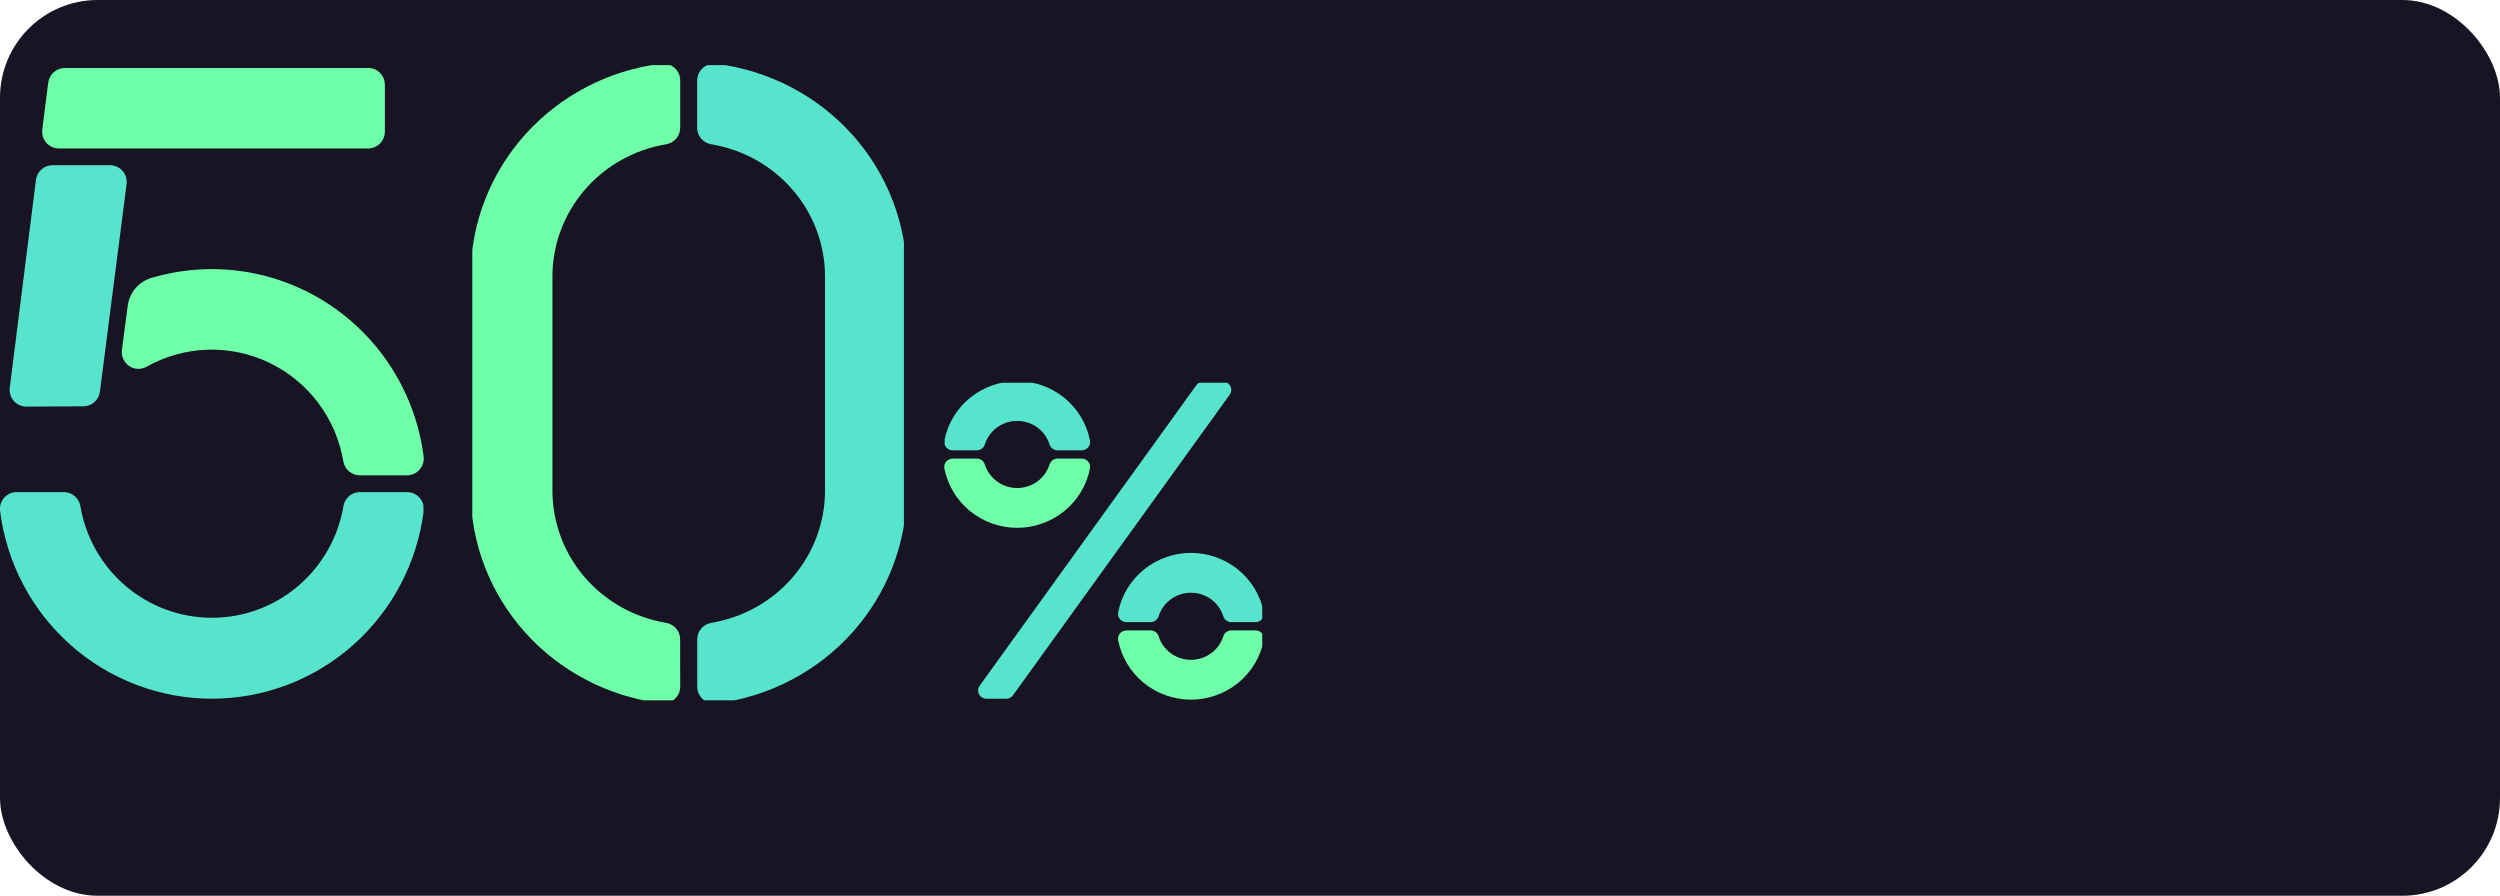
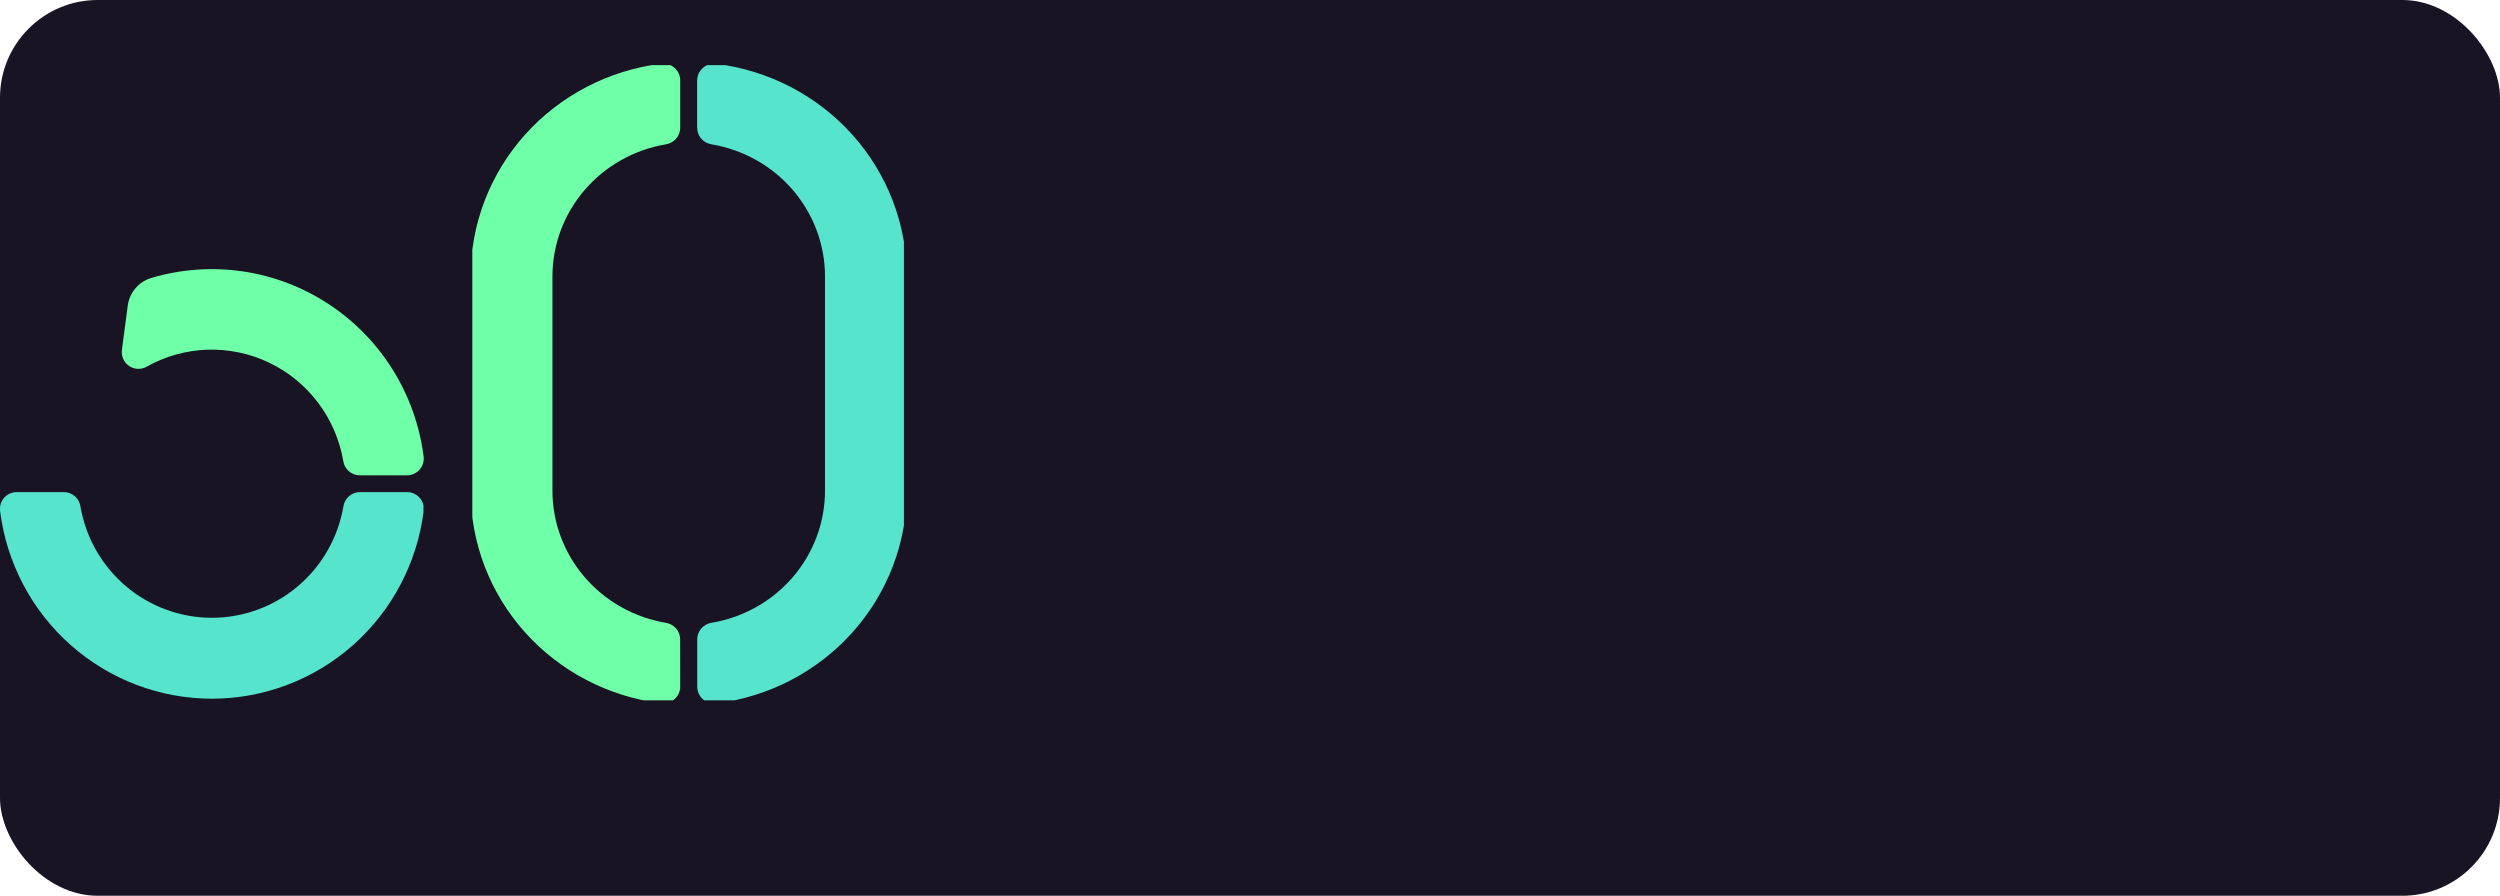
<svg xmlns="http://www.w3.org/2000/svg" width="307" height="110" viewBox="0 0 307 110" fill="none">
  <rect width="307" height="110" rx="12" fill="#191424" />
  <g clip-path="url(#clip0_390_692)">
    <path d="M150.171 46.86H147.76C147.596 46.86 147.434 46.898 147.288 46.973C147.142 47.047 147.016 47.155 146.92 47.287L120.308 84.199C120.199 84.351 120.134 84.53 120.12 84.716C120.107 84.902 120.145 85.088 120.232 85.254C120.318 85.42 120.449 85.559 120.61 85.657C120.771 85.754 120.957 85.805 121.145 85.805H123.556C123.72 85.806 123.882 85.767 124.028 85.693C124.174 85.618 124.3 85.511 124.396 85.378L151.008 48.467C151.117 48.315 151.182 48.136 151.196 47.95C151.209 47.763 151.171 47.577 151.084 47.411C150.998 47.245 150.867 47.106 150.706 47.009C150.545 46.912 150.359 46.86 150.171 46.86Z" fill="#57E4CD" />
    <path d="M129.865 56.317C129.647 56.318 129.435 56.387 129.259 56.515C129.083 56.643 128.953 56.823 128.888 57.029C128.626 57.869 128.098 58.605 127.382 59.127C126.666 59.649 125.799 59.931 124.91 59.931C124.02 59.931 123.153 59.649 122.437 59.127C121.721 58.605 121.194 57.869 120.931 57.029C120.865 56.823 120.735 56.644 120.56 56.516C120.384 56.389 120.172 56.32 119.954 56.319H116.984C116.831 56.319 116.68 56.352 116.542 56.416C116.404 56.481 116.282 56.575 116.185 56.692C116.089 56.809 116.02 56.945 115.983 57.092C115.946 57.238 115.943 57.391 115.974 57.539C116.378 59.588 117.491 61.435 119.121 62.762C120.751 64.09 122.798 64.816 124.91 64.816C127.022 64.816 129.068 64.09 130.698 62.762C132.328 61.435 133.441 59.588 133.846 57.539C133.876 57.391 133.873 57.238 133.836 57.092C133.8 56.945 133.73 56.809 133.634 56.692C133.537 56.575 133.415 56.481 133.277 56.416C133.139 56.352 132.988 56.319 132.836 56.319L129.865 56.317Z" fill="#6FFFA8" />
    <path d="M119.954 55.3C120.172 55.299 120.385 55.23 120.56 55.102C120.736 54.974 120.866 54.794 120.931 54.588C121.194 53.747 121.721 53.012 122.437 52.49C123.153 51.967 124.02 51.686 124.91 51.686C125.799 51.686 126.666 51.967 127.382 52.49C128.098 53.012 128.626 53.747 128.888 54.588C128.954 54.793 129.084 54.973 129.26 55.1C129.435 55.228 129.647 55.297 129.865 55.298H132.836C132.988 55.298 133.139 55.265 133.277 55.2C133.415 55.136 133.537 55.042 133.634 54.925C133.73 54.808 133.8 54.671 133.836 54.525C133.873 54.378 133.876 54.225 133.846 54.078C133.441 52.028 132.328 50.182 130.698 48.854C129.068 47.527 127.022 46.801 124.91 46.801C122.798 46.801 120.751 47.527 119.121 48.854C117.491 50.182 116.378 52.028 115.974 54.078C115.943 54.225 115.946 54.378 115.983 54.525C116.02 54.671 116.089 54.808 116.185 54.925C116.282 55.042 116.404 55.136 116.542 55.2C116.68 55.265 116.831 55.298 116.984 55.298L119.954 55.3Z" fill="#57E4CD" />
    <path d="M141.294 76.397C141.512 76.397 141.725 76.329 141.901 76.201C142.077 76.074 142.207 75.895 142.273 75.69C142.535 74.849 143.063 74.113 143.778 73.591C144.494 73.068 145.361 72.786 146.251 72.786C147.141 72.786 148.007 73.068 148.723 73.591C149.439 74.113 149.966 74.849 150.228 75.69C150.294 75.895 150.425 76.074 150.601 76.201C150.777 76.329 150.989 76.397 151.207 76.397H154.176C154.328 76.398 154.48 76.365 154.618 76.301C154.756 76.236 154.878 76.142 154.975 76.025C155.072 75.909 155.142 75.772 155.178 75.625C155.215 75.478 155.218 75.325 155.188 75.177C154.784 73.127 153.672 71.279 152.041 69.951C150.411 68.622 148.364 67.895 146.251 67.895C144.138 67.895 142.091 68.622 140.46 69.951C138.83 71.279 137.717 73.127 137.314 75.177C137.283 75.325 137.286 75.478 137.323 75.624C137.36 75.771 137.429 75.908 137.526 76.025C137.622 76.141 137.744 76.236 137.882 76.3C138.02 76.365 138.171 76.398 138.324 76.397H141.294Z" fill="#57E4CD" />
    <path d="M151.207 77.415C150.989 77.415 150.776 77.484 150.6 77.611C150.424 77.739 150.294 77.919 150.228 78.124C149.966 78.965 149.439 79.701 148.723 80.224C148.007 80.746 147.141 81.028 146.251 81.028C145.361 81.028 144.494 80.746 143.778 80.224C143.063 79.701 142.535 78.965 142.273 78.124C142.207 77.919 142.077 77.739 141.901 77.611C141.725 77.484 141.512 77.415 141.294 77.415H138.324C138.171 77.414 138.02 77.448 137.882 77.512C137.744 77.576 137.622 77.671 137.526 77.787C137.429 77.904 137.36 78.041 137.323 78.188C137.286 78.334 137.283 78.487 137.314 78.635C137.717 80.685 138.83 82.533 140.46 83.862C142.091 85.19 144.138 85.916 146.251 85.916C148.364 85.916 150.411 85.19 152.041 83.862C153.672 82.533 154.784 80.685 155.188 78.635C155.218 78.487 155.215 78.334 155.178 78.187C155.142 78.04 155.072 77.903 154.975 77.787C154.878 77.67 154.756 77.576 154.618 77.511C154.48 77.447 154.328 77.414 154.176 77.415H151.207Z" fill="#6FFFA8" />
  </g>
  <g clip-path="url(#clip1_390_692)">
    <path d="M83.521 78.505C83.52 78.017 83.343 77.545 83.02 77.174C82.697 76.802 82.25 76.556 81.759 76.479C77.867 75.822 74.337 73.835 71.79 70.87C69.243 67.905 67.844 64.152 67.839 60.273V33.93C67.844 30.049 69.245 26.295 71.793 23.33C74.342 20.365 77.874 18.379 81.768 17.724C82.259 17.646 82.705 17.4 83.028 17.029C83.351 16.657 83.528 16.186 83.529 15.697V9.881C83.531 9.589 83.47 9.299 83.35 9.032C83.229 8.765 83.051 8.526 82.829 8.332C82.607 8.137 82.345 7.991 82.061 7.904C81.777 7.817 81.477 7.79 81.182 7.826C74.718 8.637 68.778 11.736 64.473 16.541C60.168 21.347 57.795 27.529 57.797 33.93V60.273C57.798 66.671 60.173 72.851 64.477 77.654C68.782 82.457 74.721 85.553 81.182 86.364C81.477 86.4 81.777 86.373 82.061 86.286C82.345 86.199 82.607 86.053 82.829 85.859C83.051 85.664 83.229 85.425 83.35 85.158C83.47 84.891 83.531 84.601 83.529 84.309L83.521 78.505Z" fill="#6FFFA8" />
    <path d="M85.613 9.881V15.697C85.614 16.185 85.791 16.657 86.114 17.029C86.437 17.4 86.884 17.646 87.374 17.723C91.27 18.378 94.804 20.362 97.354 23.328C99.904 26.293 101.306 30.048 101.312 33.93V60.272C101.306 64.153 99.906 67.907 97.358 70.872C94.809 73.838 91.276 75.823 87.383 76.479C86.892 76.556 86.445 76.802 86.123 77.174C85.8 77.545 85.622 78.017 85.621 78.505V84.321C85.619 84.613 85.68 84.902 85.801 85.169C85.921 85.436 86.098 85.675 86.32 85.869C86.542 86.064 86.803 86.209 87.087 86.297C87.37 86.384 87.669 86.411 87.965 86.376C94.429 85.566 100.371 82.468 104.676 77.662C108.982 72.857 111.356 66.674 111.353 60.272V33.93C111.353 27.53 108.977 21.35 104.672 16.548C100.367 11.745 94.427 8.648 87.965 7.838C87.67 7.802 87.371 7.828 87.087 7.914C86.803 8 86.542 8.145 86.319 8.338C86.097 8.531 85.919 8.769 85.797 9.035C85.675 9.301 85.612 9.589 85.613 9.881Z" fill="#57E4CD" />
  </g>
  <g clip-path="url(#clip2_390_692)">
    <path d="M44.193 60.431C43.707 60.432 43.236 60.607 42.866 60.925C42.496 61.242 42.251 61.682 42.174 62.165C41.523 65.997 39.545 69.474 36.589 71.981C33.633 74.488 29.89 75.864 26.023 75.864C22.155 75.864 18.412 74.488 15.456 71.981C12.5 69.474 10.522 65.997 9.872 62.165C9.795 61.682 9.549 61.242 9.179 60.925C8.809 60.607 8.339 60.432 7.852 60.431H2.056C1.765 60.429 1.477 60.49 1.211 60.608C0.945 60.727 0.707 60.901 0.514 61.119C0.32 61.337 0.174 61.594 0.087 61.873C7.03107e-05 62.152 -0.027 62.447 0.008 62.737C0.805 69.106 3.887 74.964 8.676 79.21C13.466 83.457 19.632 85.8 26.019 85.8C32.405 85.8 38.572 83.457 43.361 79.21C48.15 74.964 51.233 69.106 52.029 62.737C52.064 62.447 52.037 62.152 51.95 61.873C51.863 61.594 51.718 61.337 51.524 61.119C51.33 60.901 51.092 60.727 50.826 60.608C50.56 60.49 50.272 60.429 49.981 60.431H44.193Z" fill="#57E4CD" />
-     <path d="M47.261 16.171V10.407C47.261 9.861 47.045 9.337 46.661 8.951C46.277 8.565 45.756 8.348 45.213 8.348H7.971C7.47 8.344 6.984 8.525 6.607 8.856C6.229 9.188 5.986 9.647 5.923 10.147L5.194 15.911C5.157 16.203 5.182 16.498 5.269 16.779C5.355 17.06 5.5 17.318 5.694 17.538C5.888 17.757 6.127 17.933 6.393 18.052C6.66 18.171 6.95 18.232 7.242 18.229H45.213C45.756 18.229 46.277 18.012 46.661 17.627C47.045 17.24 47.261 16.717 47.261 16.171Z" fill="#6FFFA8" />
-     <path d="M10.248 49.895C10.744 49.893 11.222 49.709 11.593 49.379C11.965 49.049 12.204 48.595 12.268 48.1L15.545 22.606C15.582 22.315 15.556 22.019 15.47 21.738C15.383 21.458 15.238 21.199 15.044 20.98C14.85 20.76 14.612 20.585 14.345 20.466C14.078 20.346 13.789 20.286 13.497 20.288H6.463C5.962 20.284 5.477 20.465 5.099 20.797C4.722 21.128 4.479 21.587 4.415 22.087L1.2 47.614C1.163 47.906 1.189 48.202 1.275 48.482C1.361 48.763 1.506 49.021 1.7 49.241C1.894 49.461 2.133 49.636 2.4 49.755C2.667 49.874 2.956 49.935 3.248 49.932L10.248 49.895Z" fill="#57E4CD" />
    <path d="M52.021 56.067C51.541 52.283 50.249 48.65 48.236 45.417C46.222 42.184 43.534 39.429 40.357 37.342C37.181 35.255 33.591 33.887 29.837 33.331C26.083 32.775 22.253 33.045 18.613 34.122C17.844 34.345 17.158 34.788 16.637 35.399C16.117 36.009 15.785 36.759 15.684 37.556L14.971 42.983C14.925 43.359 14.982 43.741 15.138 44.087C15.294 44.432 15.541 44.728 15.854 44.941C16.166 45.154 16.531 45.276 16.908 45.294C17.285 45.311 17.659 45.224 17.99 45.041C20.279 43.751 22.843 43.032 25.466 42.944C28.089 42.858 30.695 43.405 33.064 44.542C35.432 45.678 37.495 47.37 39.077 49.474C40.66 51.579 41.716 54.035 42.157 56.635C42.234 57.118 42.48 57.558 42.85 57.876C43.22 58.193 43.69 58.368 44.177 58.369H49.969C50.26 58.371 50.548 58.312 50.814 58.194C51.08 58.076 51.318 57.902 51.512 57.684C51.706 57.467 51.852 57.21 51.94 56.931C52.028 56.652 52.055 56.358 52.021 56.067Z" fill="#6FFFA8" />
  </g>
  <defs>
    <clipPath id="clip0_390_692">
-       <rect width="39" height="39" fill="white" transform="translate(116 47)" />
-     </clipPath>
+       </clipPath>
    <clipPath id="clip1_390_692">
      <rect width="53" height="78" fill="white" transform="translate(58 8)" />
    </clipPath>
    <clipPath id="clip2_390_692">
      <rect width="52" height="78" fill="white" transform="translate(0 8)" />
    </clipPath>
  </defs>
</svg>